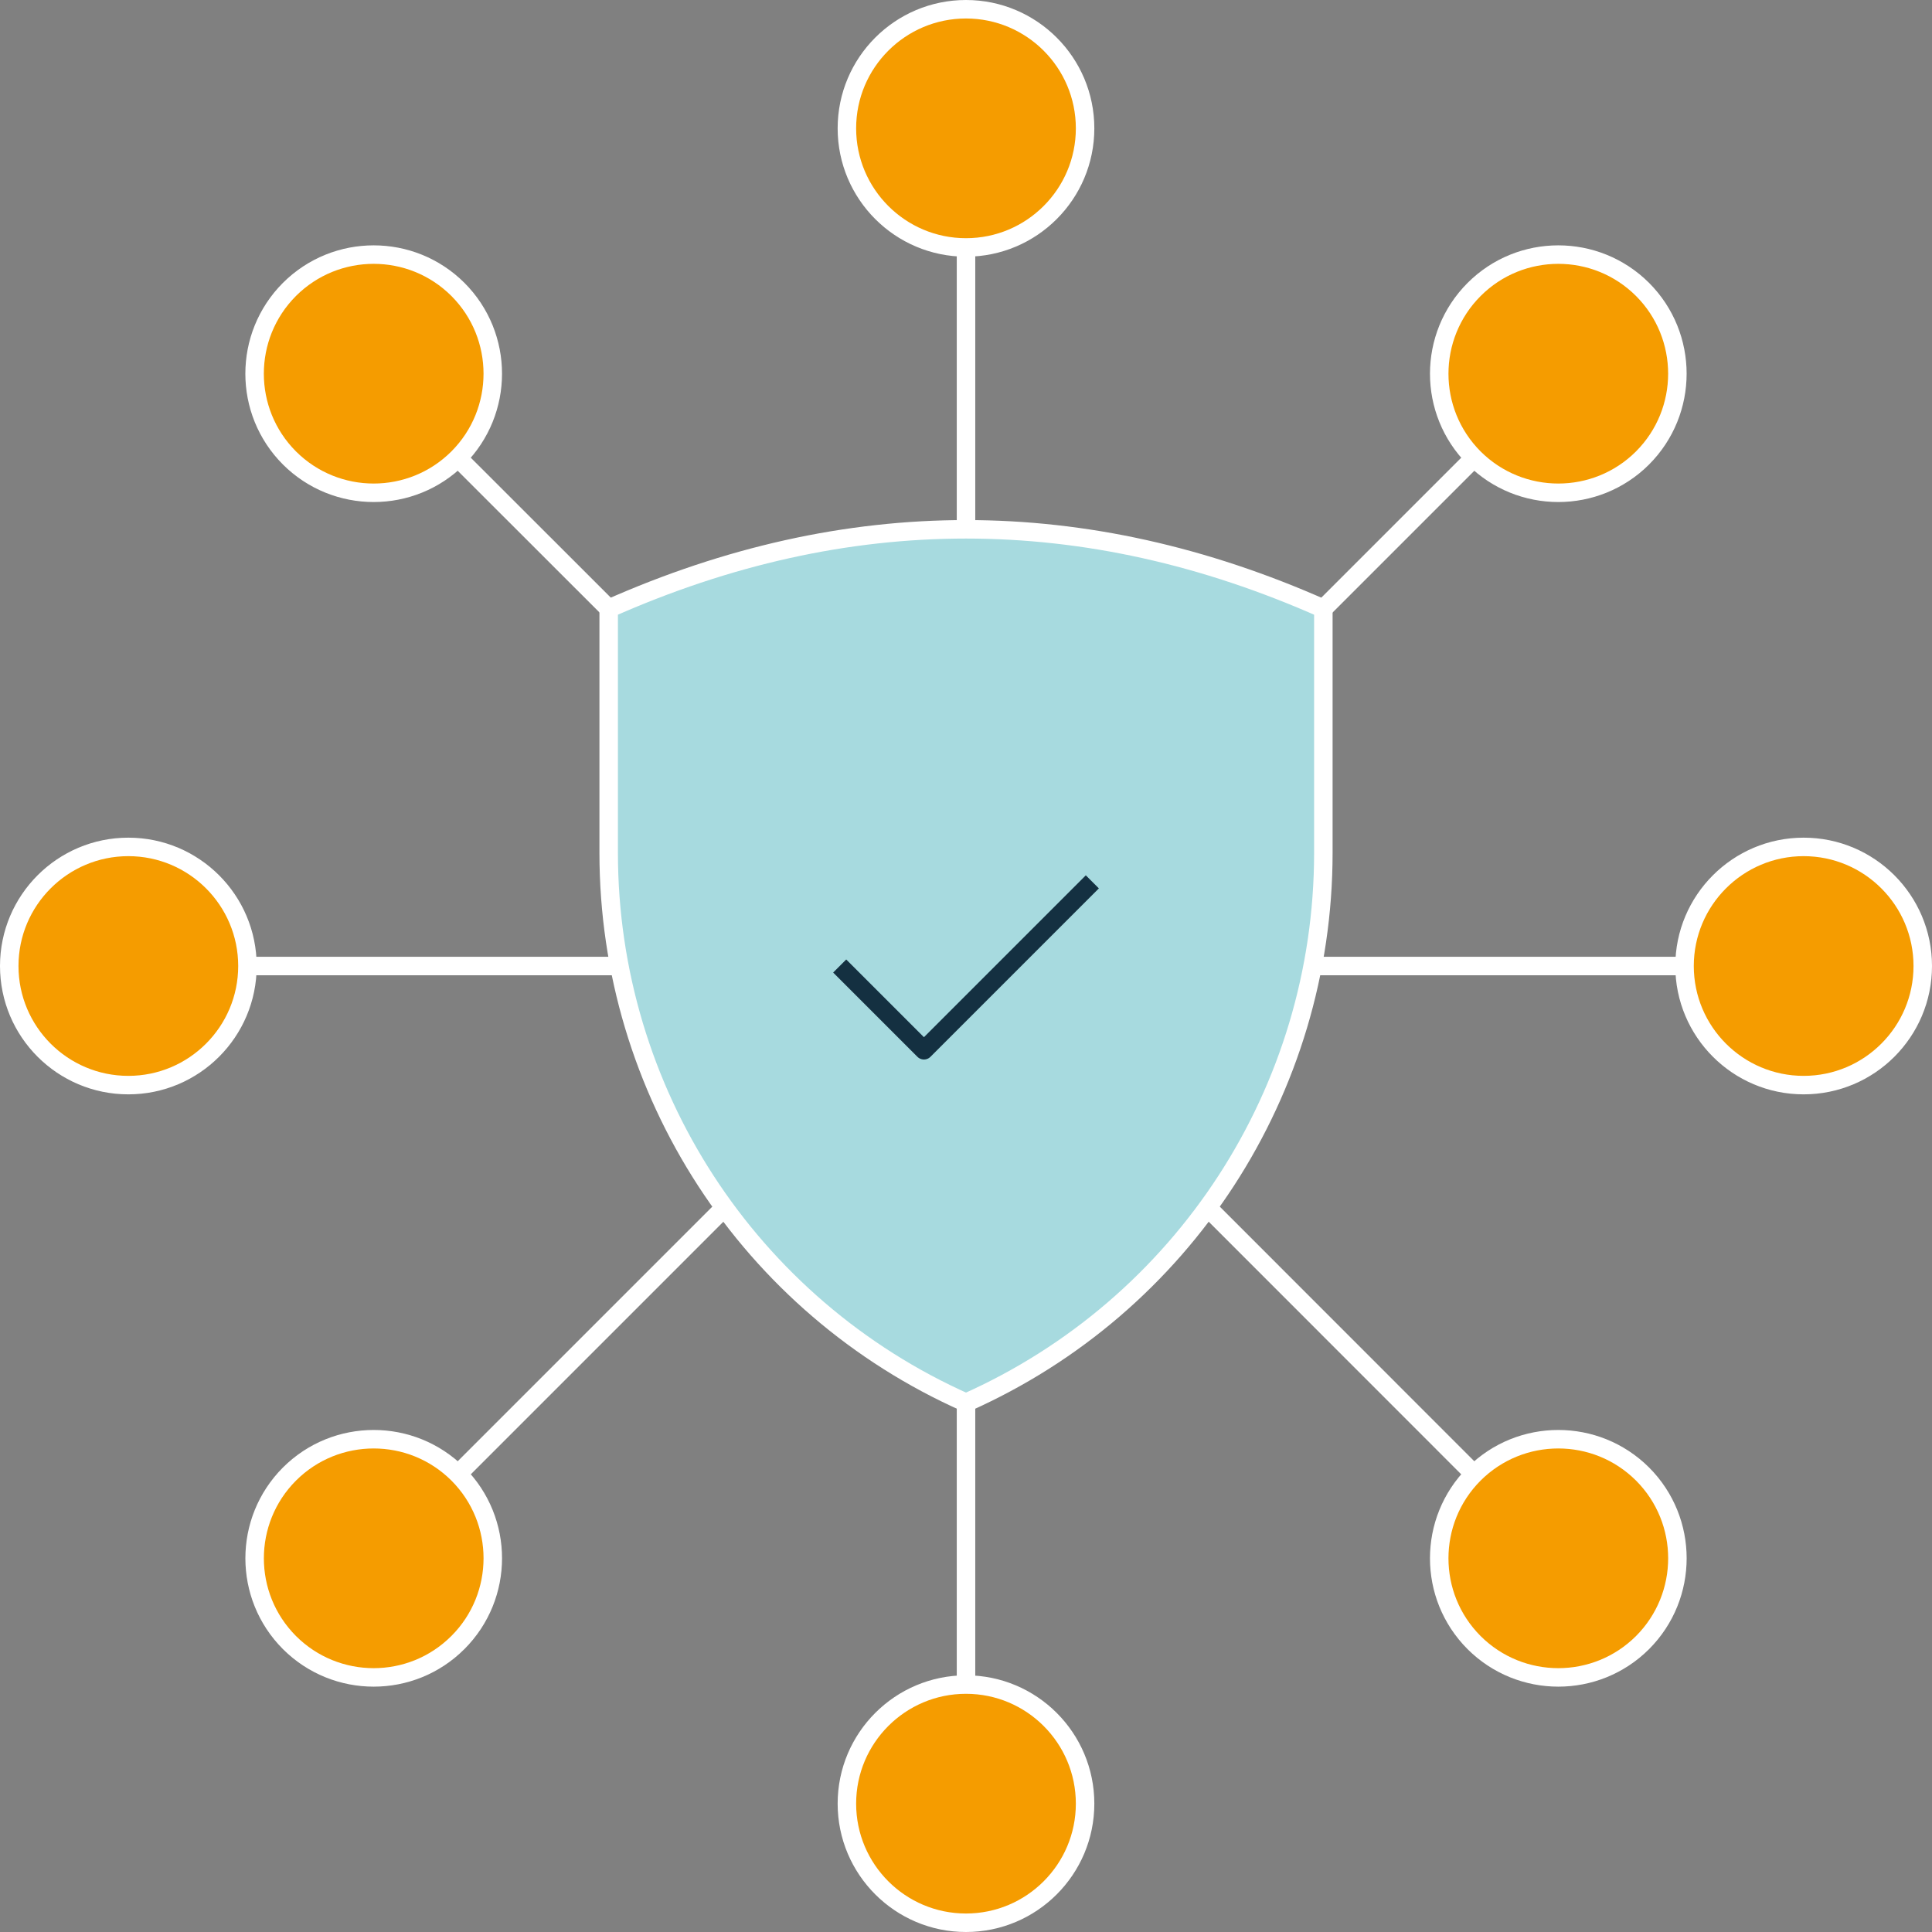
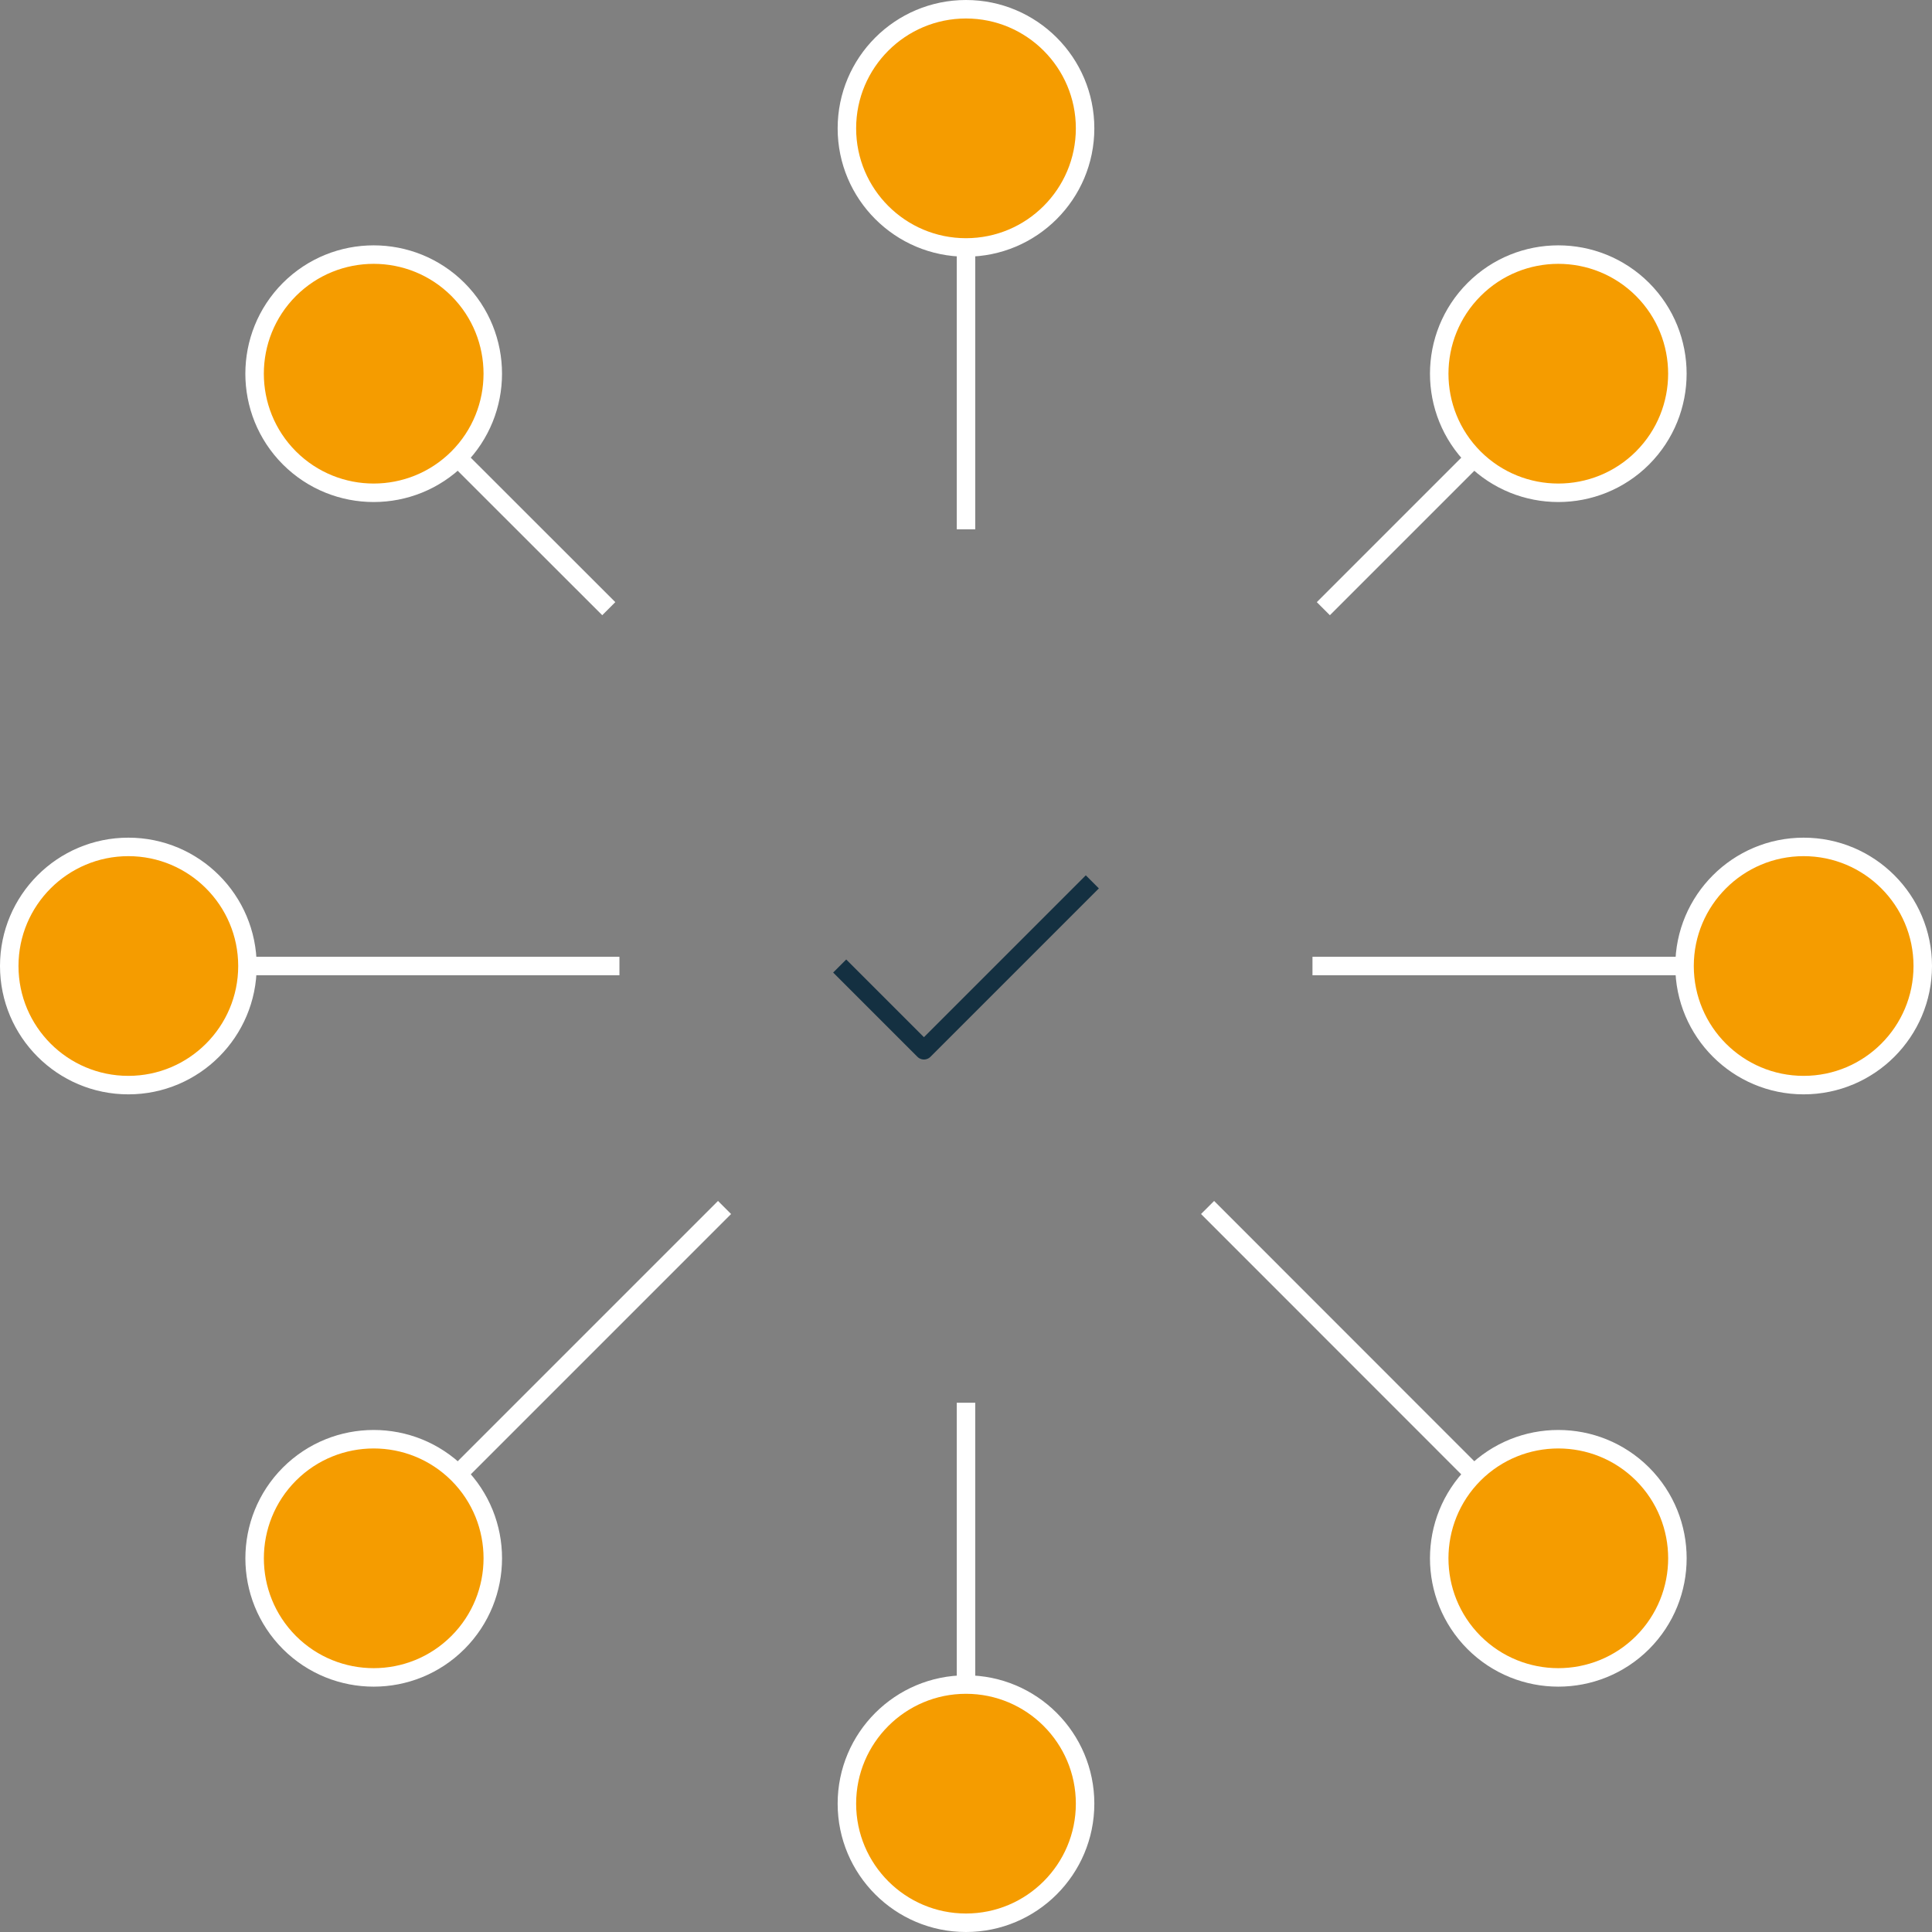
<svg xmlns="http://www.w3.org/2000/svg" width="209" height="209" viewBox="0 0 209 209" fill="none">
  <rect x="0" y="0" width="209" height="209" fill="#808080" stroke="none" />
  <path d="M31.31 49.54C26.285 44.505 26.285 36.348 31.31 31.31C36.345 26.285 44.502 26.285 49.539 31.31C54.564 36.345 54.564 44.502 49.539 49.54C44.504 54.565 36.347 54.565 31.31 49.54Z" fill="#F59C00" stroke="white" stroke-width="2" stroke-linejoin="round" />
  <path d="M159.46 177.69C154.435 172.655 154.435 164.498 159.46 159.46C164.495 154.435 172.652 154.435 177.69 159.46C182.715 164.495 182.715 172.652 177.69 177.69C172.655 182.715 164.498 182.715 159.46 177.69Z" fill="#F59C00" stroke="white" stroke-width="2" stroke-linejoin="round" />
  <path d="M49.53 177.69C44.505 182.715 36.348 182.715 31.313 177.69C26.288 172.655 26.288 164.498 31.313 159.46C36.348 154.435 44.505 154.435 49.542 159.46C54.567 164.495 54.567 172.652 49.532 177.69H49.53Z" fill="#F59C00" stroke="white" stroke-width="2" stroke-linejoin="round" />
  <path d="M177.69 49.54C172.655 54.565 164.498 54.565 159.46 49.54C154.435 44.505 154.435 36.348 159.47 31.31C164.495 26.285 172.652 26.285 177.688 31.31C182.712 36.345 182.712 44.502 177.688 49.54H177.69Z" fill="#F59C00" stroke="white" stroke-width="2" stroke-linejoin="round" />
  <path d="M91.615 13.884C91.615 6.77 97.388 1 104.499 1C111.61 1 117.383 6.773 117.383 13.884C117.383 20.995 111.61 26.768 104.499 26.768C97.388 26.768 91.615 20.995 91.615 13.884Z" fill="#F59C00" stroke="white" stroke-width="2" stroke-linejoin="round" />
  <path d="M91.615 195.116C91.615 188.002 97.388 182.232 104.499 182.232C111.61 182.232 117.383 188.005 117.383 195.116C117.383 202.227 111.61 208 104.499 208C97.388 208 91.615 202.227 91.615 195.116Z" fill="#F59C00" stroke="white" stroke-width="2" stroke-linejoin="round" />
  <path d="M13.884 117.385C6.77 117.385 1 111.613 1 104.501C1 97.39 6.773 91.617 13.884 91.617C20.995 91.617 26.768 97.39 26.768 104.501C26.768 111.613 20.995 117.385 13.884 117.385Z" fill="#F59C00" stroke="white" stroke-width="2" stroke-linejoin="round" />
  <path d="M195.116 117.385C188.002 117.385 182.231 111.613 182.231 104.501C182.231 97.39 188.004 91.617 195.116 91.617C202.227 91.617 208 97.39 208 104.501C208 111.613 202.227 117.385 195.116 117.385Z" fill="#F59C00" stroke="white" stroke-width="2" stroke-linejoin="round" />
-   <path d="M65.844 65.844C91.615 54.399 117.386 54.399 143.157 65.844V92.263C143.157 117.991 128.006 141.299 104.502 151.743C80.995 141.299 65.846 117.991 65.846 92.263V65.844H65.844Z" fill="#A7DADF" stroke="white" stroke-width="2" stroke-linejoin="round" />
  <path d="M130.633 130.623L159.46 159.463" stroke="white" stroke-width="2" stroke-linejoin="round" />
  <path d="M49.54 49.54L65.856 65.844L49.54 49.54Z" fill="#F59C00" />
  <path d="M49.54 49.54L65.856 65.844" stroke="white" stroke-width="2" stroke-linejoin="round" />
  <path d="M78.379 130.623L49.54 159.463" stroke="white" stroke-width="2" stroke-linejoin="round" />
  <path d="M159.473 49.53L143.157 65.846" stroke="white" stroke-width="2" stroke-linejoin="round" />
  <path d="M104.501 151.743V182.232" stroke="white" stroke-width="2" stroke-linejoin="round" />
  <path d="M104.501 26.771V57.259" stroke="white" stroke-width="2" stroke-linejoin="round" />
  <path d="M182.231 104.501H141.981" stroke="white" stroke-width="2" stroke-linejoin="round" />
  <path d="M67.009 104.501H26.771" stroke="white" stroke-width="2" stroke-linejoin="round" />
  <path d="M90.836 104.501L99.95 113.615L118.167 95.398" stroke="#143041" stroke-width="2" stroke-linejoin="round" />
</svg>